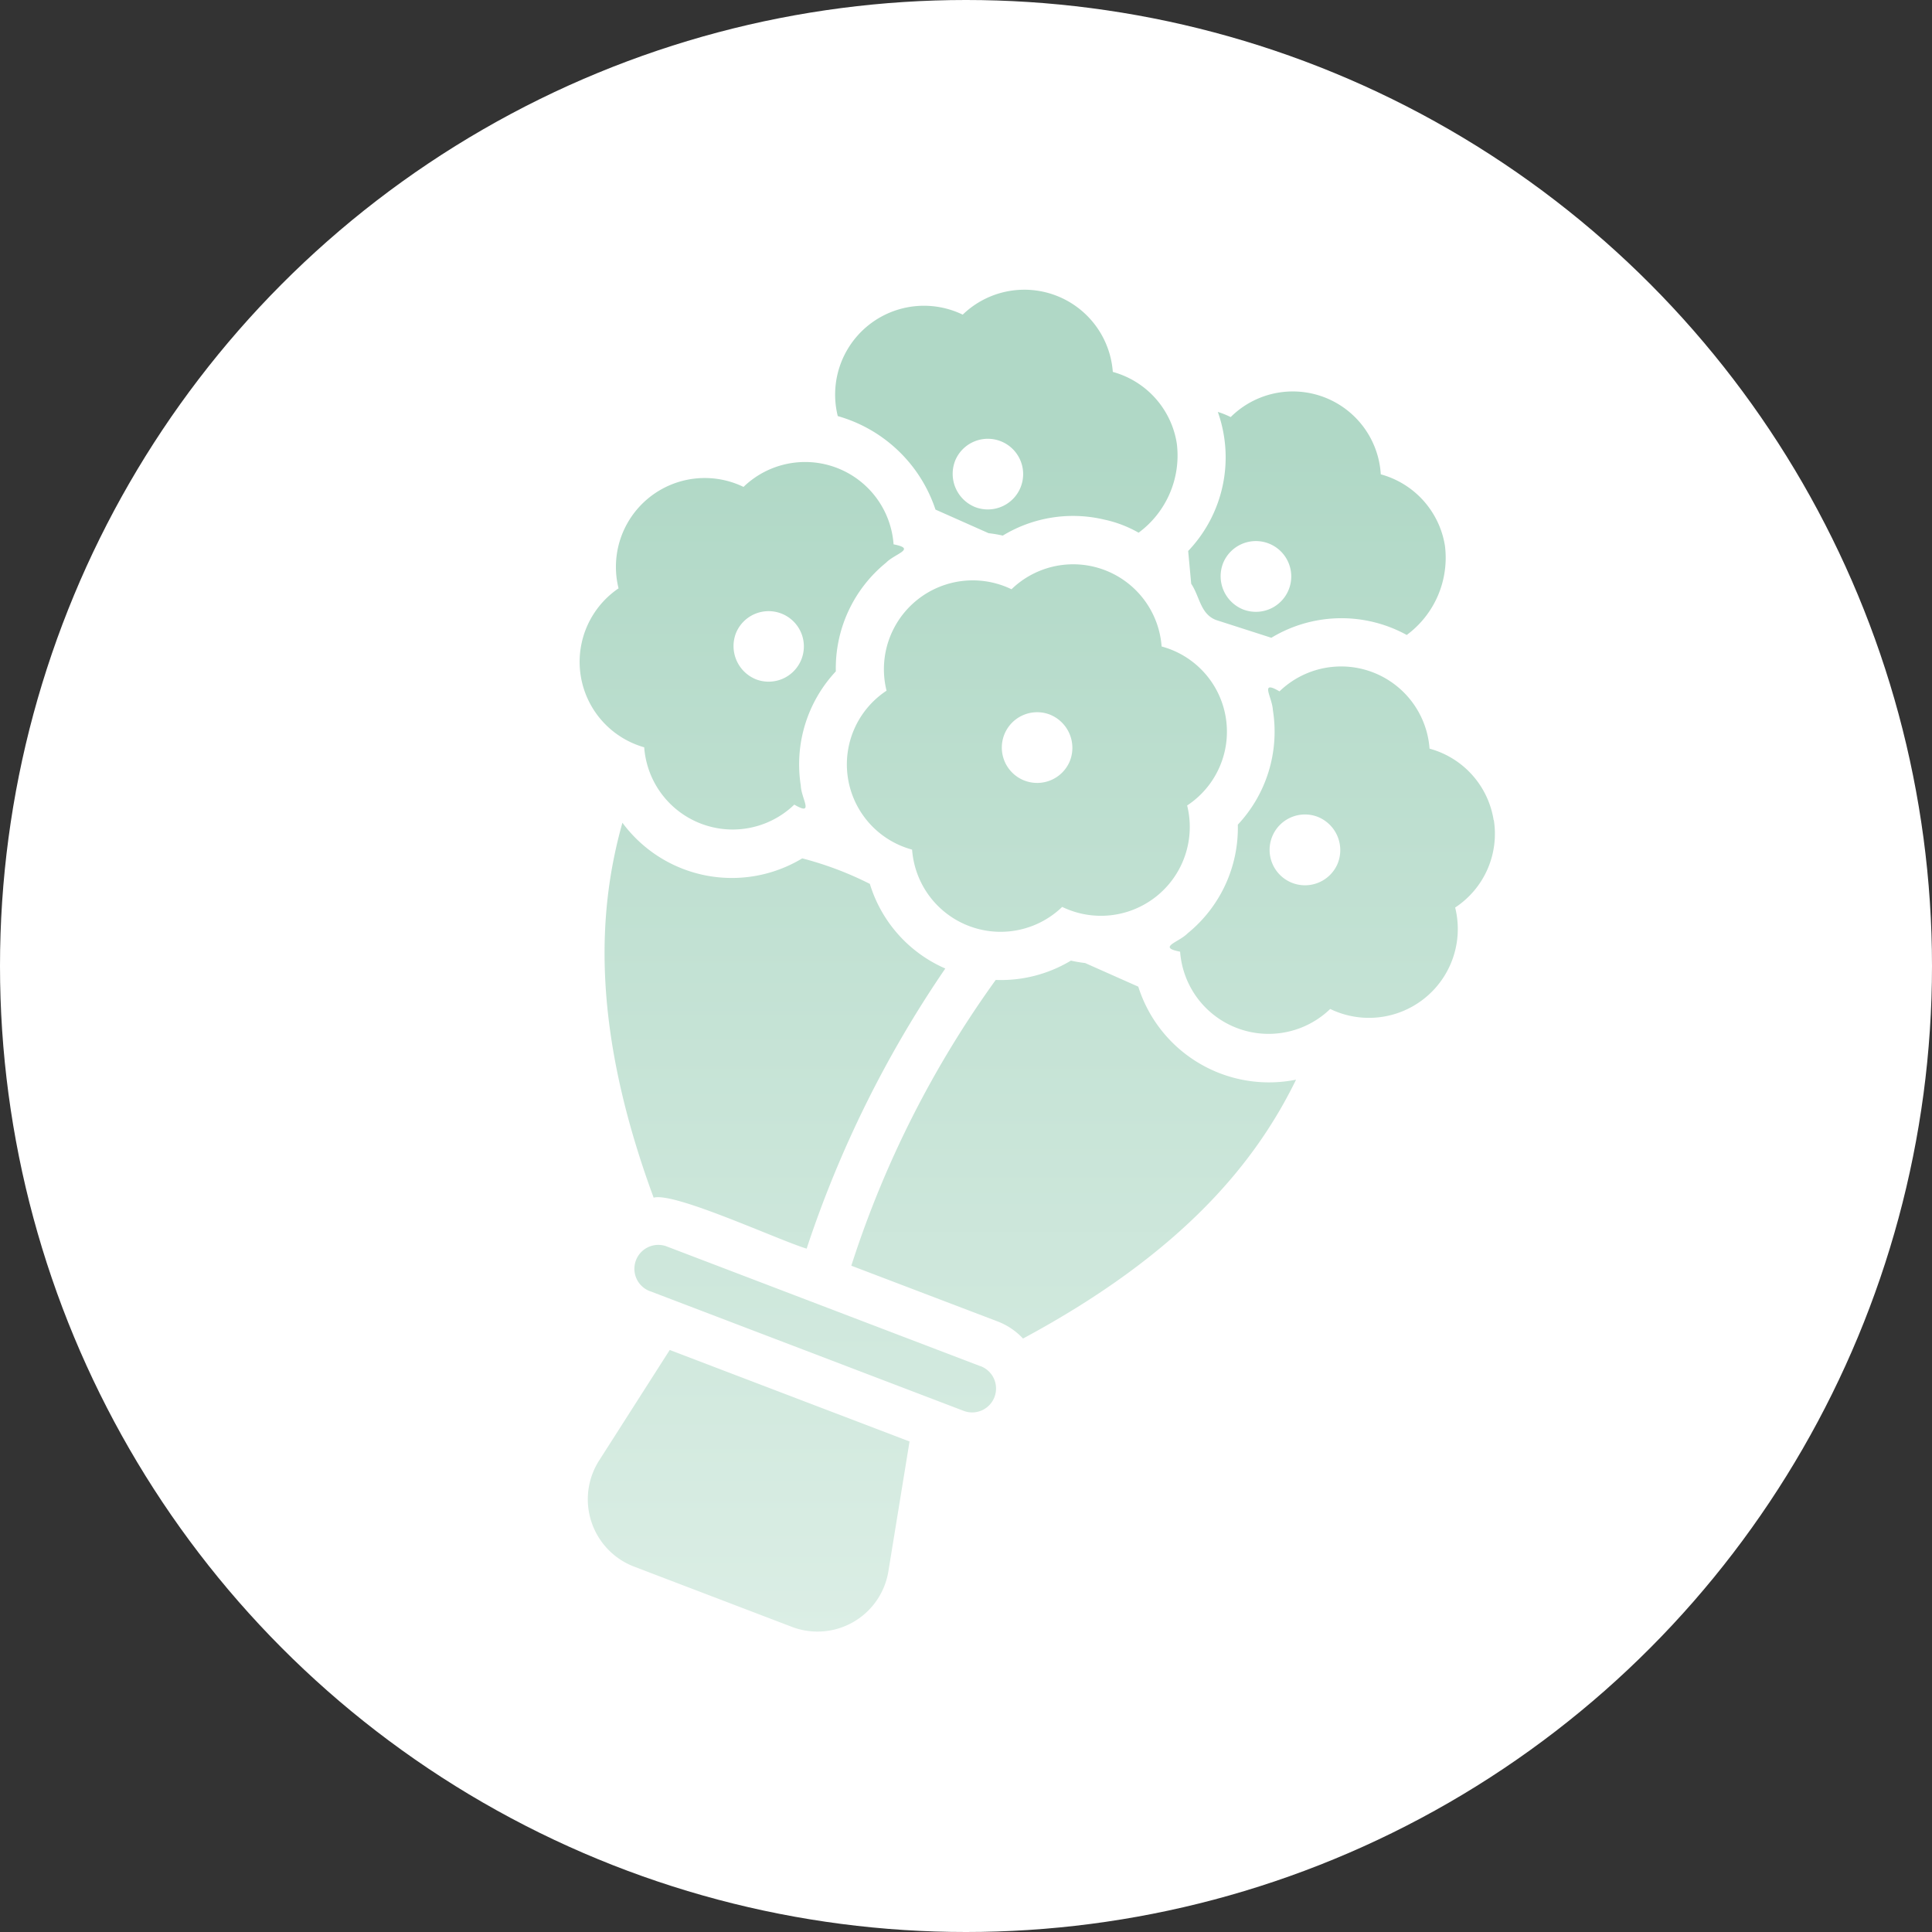
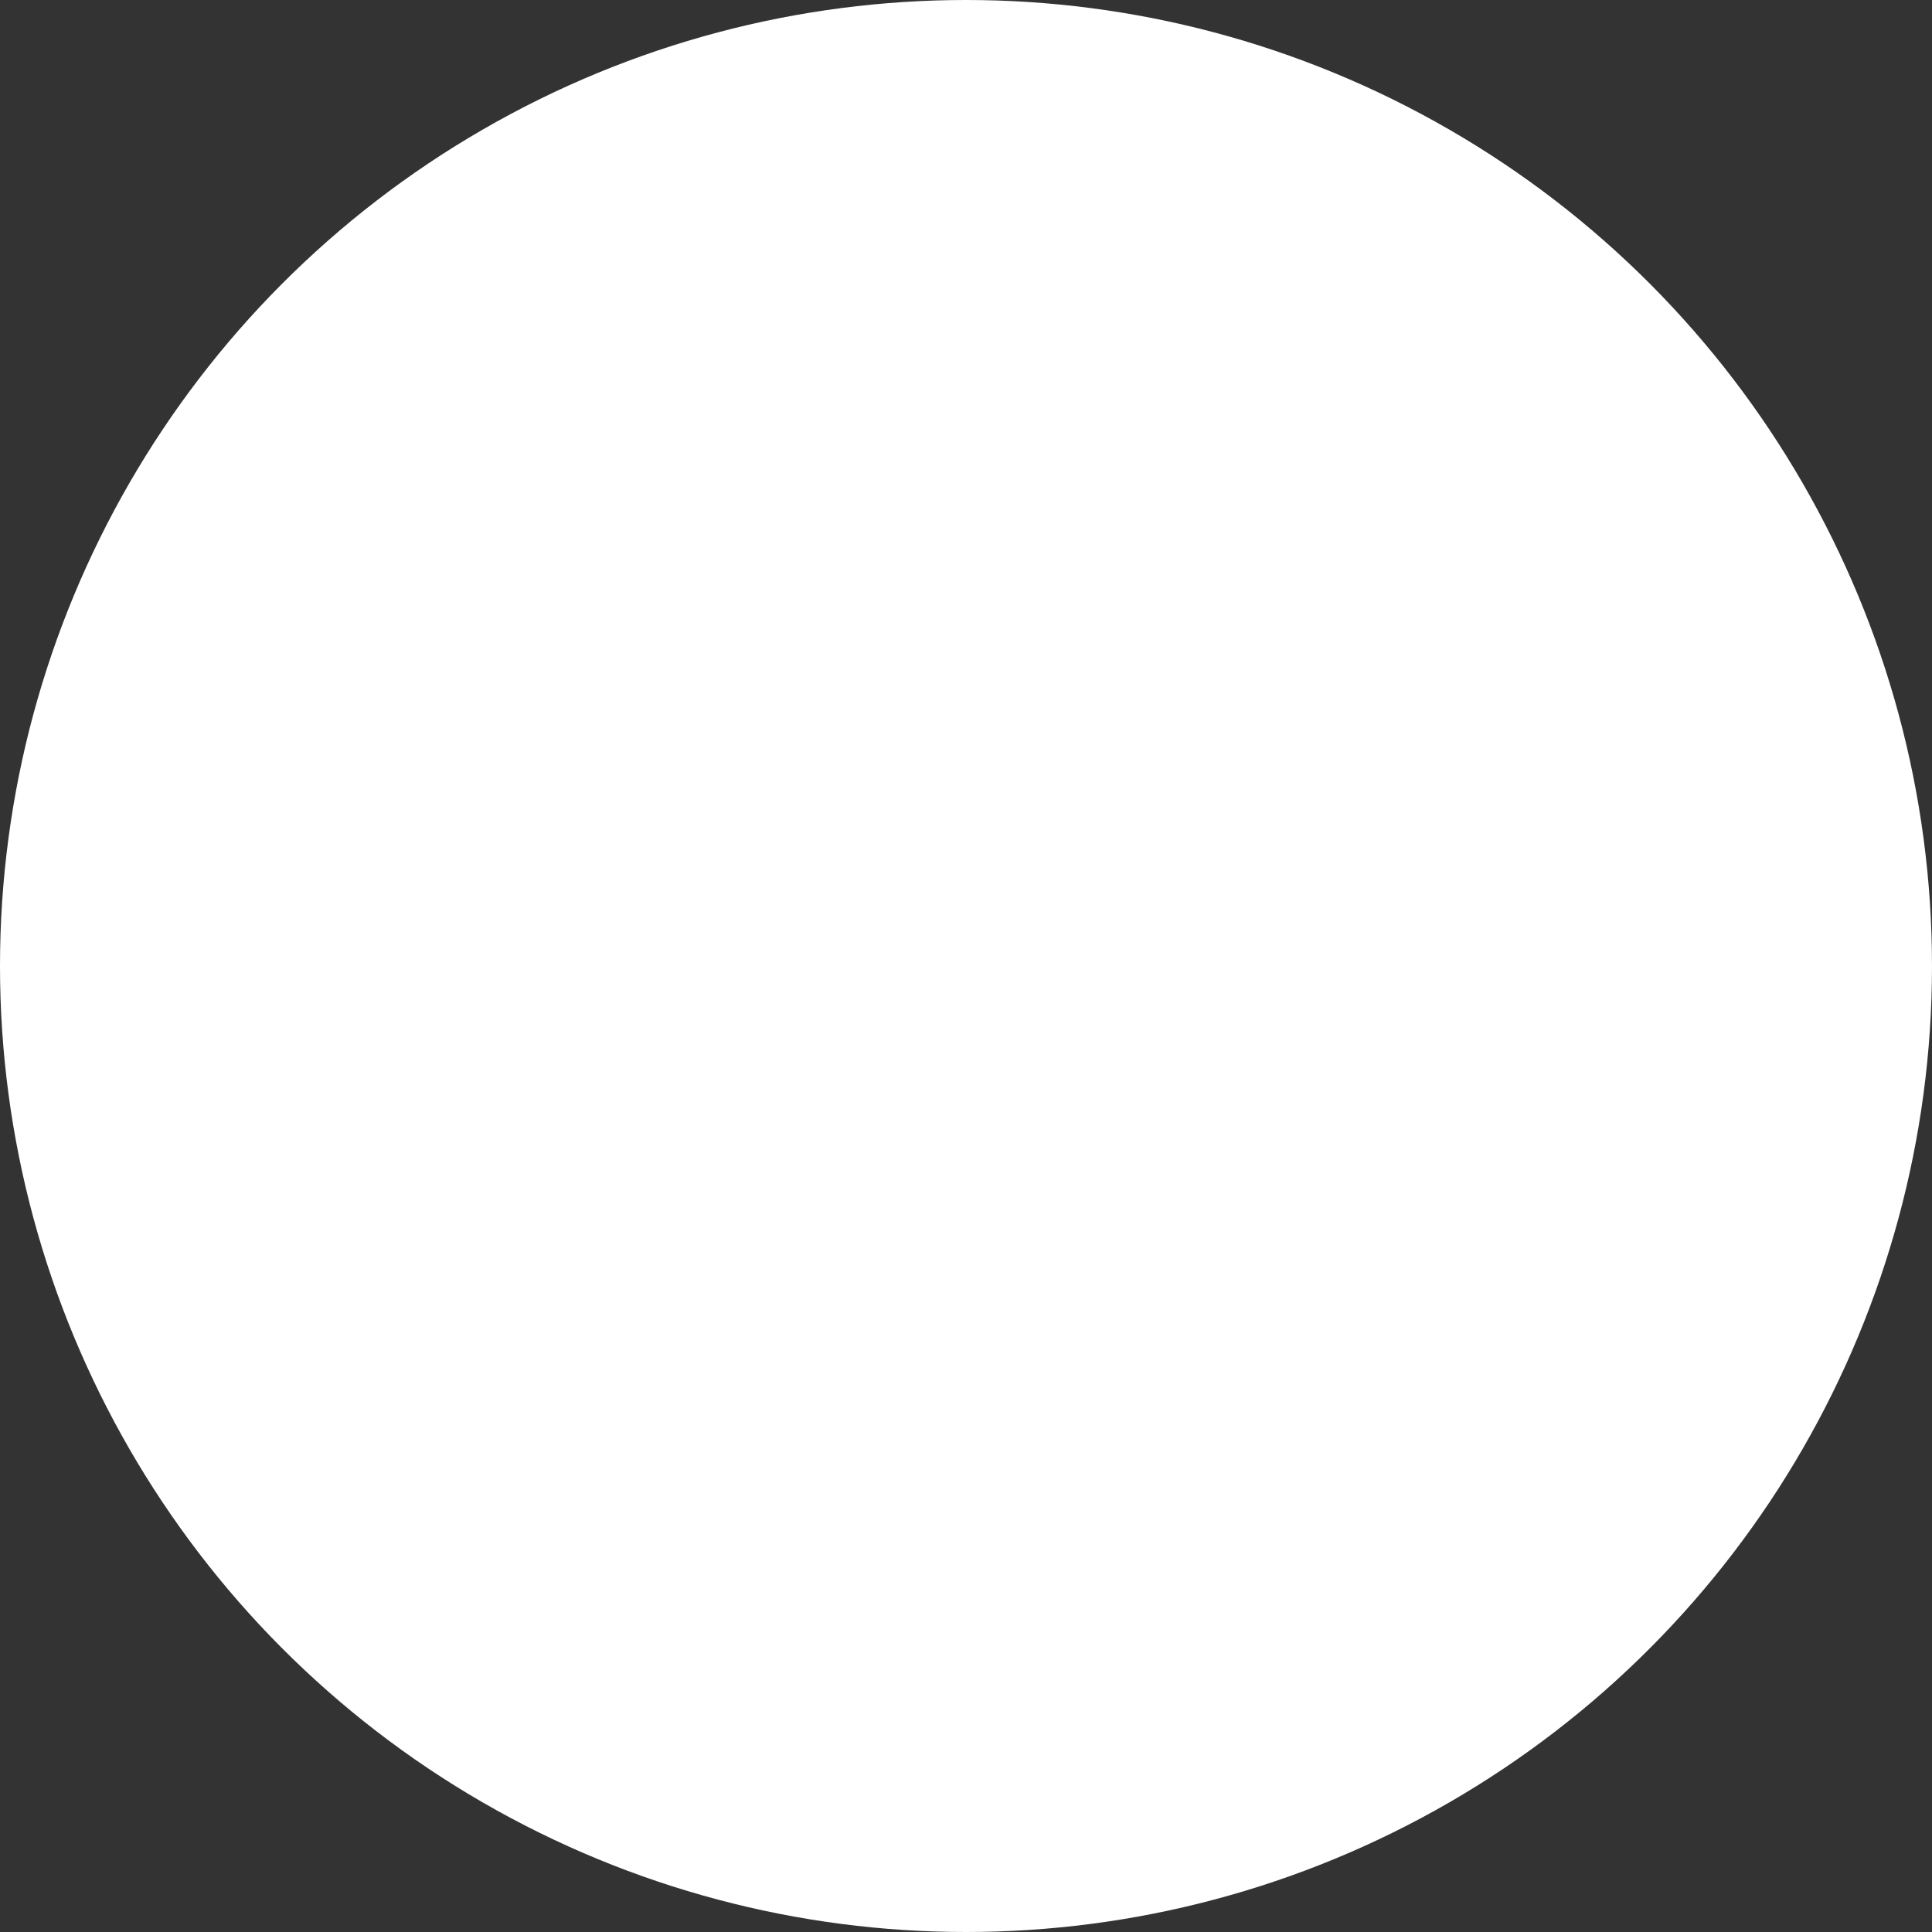
<svg xmlns="http://www.w3.org/2000/svg" width="80" height="80" viewBox="0 0 80 80">
  <rect x="0" y="0" width="80" height="80" fill="#333333" stroke="none" />
  <defs>
    <linearGradient id="linear-gradient" x1="0.5" y1="0.113" x2="0.5" y2="1.294" gradientUnits="objectBoundingBox">
      <stop offset="0" stop-color="#b0d8c6" />
      <stop offset="1" stop-color="#e9f5ef" />
    </linearGradient>
  </defs>
  <g id="グループ_279924" data-name="グループ 279924" transform="translate(-200 -5304)">
    <circle id="楕円形_535" data-name="楕円形 535" cx="40" cy="40" r="40" transform="translate(200 5304)" fill="#fff" />
-     <path id="パス_68576" data-name="パス 68576" d="M26.2,16.284a3.656,3.656,0,0,0-2.1-1.515A3.672,3.672,0,0,0,17.884,12.4a3.679,3.679,0,0,0-5.174,4.2,3.656,3.656,0,0,0,1.058,6.581,3.673,3.673,0,0,0,6.215,2.372,3.679,3.679,0,0,0,5.174-4.2A3.657,3.657,0,0,0,26.2,16.284m-5.9,3.231a1.464,1.464,0,1,1-.833-1.928,1.485,1.485,0,0,1,.833,1.928m-17.625-.57a3.673,3.673,0,0,0,6.215,2.372c.85.5.284-.254.269-.788A5.638,5.638,0,0,1,10.61,15.8a5.632,5.632,0,0,1,2.08-4.5c.367-.378,1.278-.573.311-.76A3.672,3.672,0,0,0,6.787,8.162a3.679,3.679,0,0,0-5.174,4.2,3.679,3.679,0,0,0,1.058,6.581M6.481,14.2a1.46,1.46,0,1,1,.826,1.931A1.485,1.485,0,0,1,6.481,14.2m8.254-5.1,2.2.978a5.407,5.407,0,0,1,.588.1,5.6,5.6,0,0,1,4.2-.663,4.941,4.941,0,0,1,1.424.543,3.973,3.973,0,0,0,1.581-3.7A3.661,3.661,0,0,0,22.079,3.4a3.672,3.672,0,0,0-6.215-2.371,3.679,3.679,0,0,0-5.174,4.2A5.981,5.981,0,0,1,14.736,9.1m.817-2.03A1.463,1.463,0,1,1,16.385,9a1.485,1.485,0,0,1-.832-1.928m9.772,5.1c.356.529.375,1.245,1.026,1.5l2.293.737a5.61,5.61,0,0,1,5.606-.116,3.975,3.975,0,0,0,1.581-3.7,3.667,3.667,0,0,0-2.656-2.952,3.649,3.649,0,0,0-6.215-2.371,3.61,3.61,0,0,0-.533-.214A5.618,5.618,0,0,1,25.2,10.815Zm1.324-.861a1.465,1.465,0,1,1,.833,1.928,1.484,1.484,0,0,1-.833-1.928m11.2,10.652A3.656,3.656,0,0,0,35.195,19a3.672,3.672,0,0,0-6.214-2.372c-.843-.493-.3.237-.274.775a5.629,5.629,0,0,1-1.451,4.744,5.629,5.629,0,0,1-2.079,4.5c-.369.378-1.275.574-.311.76a3.673,3.673,0,0,0,6.215,2.372,3.679,3.679,0,0,0,5.174-4.2,3.652,3.652,0,0,0,1.6-3.628M31.393,23.75a1.466,1.466,0,1,1-.833-1.928,1.485,1.485,0,0,1,.833,1.928M16.59,44.566l-.006,0L3.636,39.623a.99.99,0,1,0-.712,1.847l.007,0,12.946,4.941a.99.99,0,1,0,.712-1.847M.8,48.49a2.987,2.987,0,0,0,.933,4.119,3.03,3.03,0,0,0,.512.257l6.548,2.5a2.974,2.974,0,0,0,3.993-2.3l.876-5.377L3.732,43.9ZM12.019,24.6a13.951,13.951,0,0,0-2.8-1.057,5.635,5.635,0,0,1-7.446-1.475C.756,25.683.458,30.516,3.066,37.593c.87-.239,5.12,1.739,6.335,2.111a46.2,46.2,0,0,1,5.742-11.6,5.6,5.6,0,0,1-3.123-3.5m11.112,4.251-2.2-.978a5.393,5.393,0,0,1-.587-.1,5.622,5.622,0,0,1-3.114.8A42.3,42.3,0,0,0,11.251,40.41l6.038,2.3a2.822,2.822,0,0,1,1.072.716c6.664-3.581,9.661-7.352,11.306-10.719a5.676,5.676,0,0,1-6.536-3.861" transform="translate(224 5316)" fill="url(#linear-gradient)" />
  </g>
</svg>